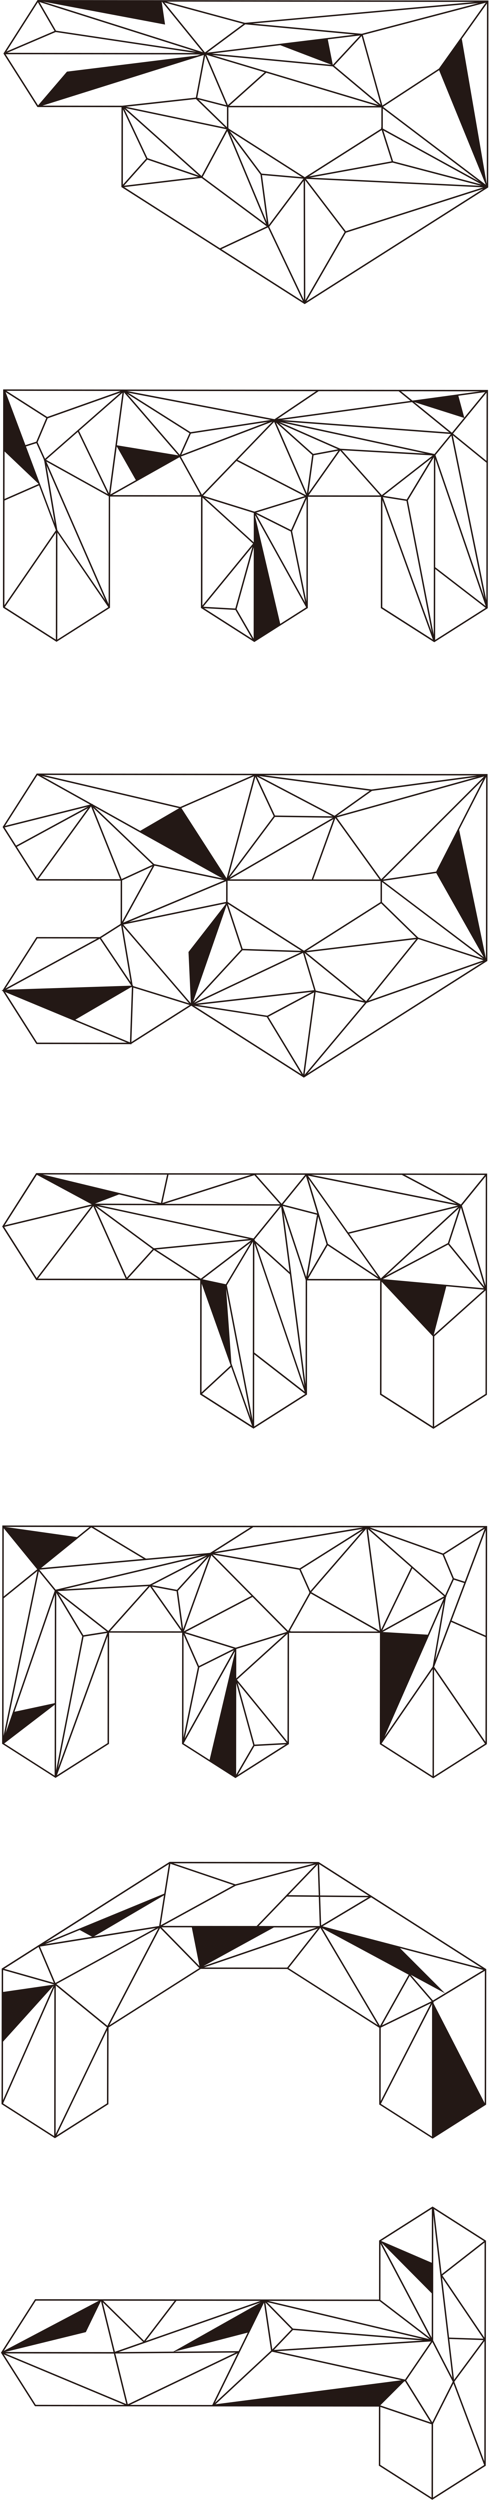
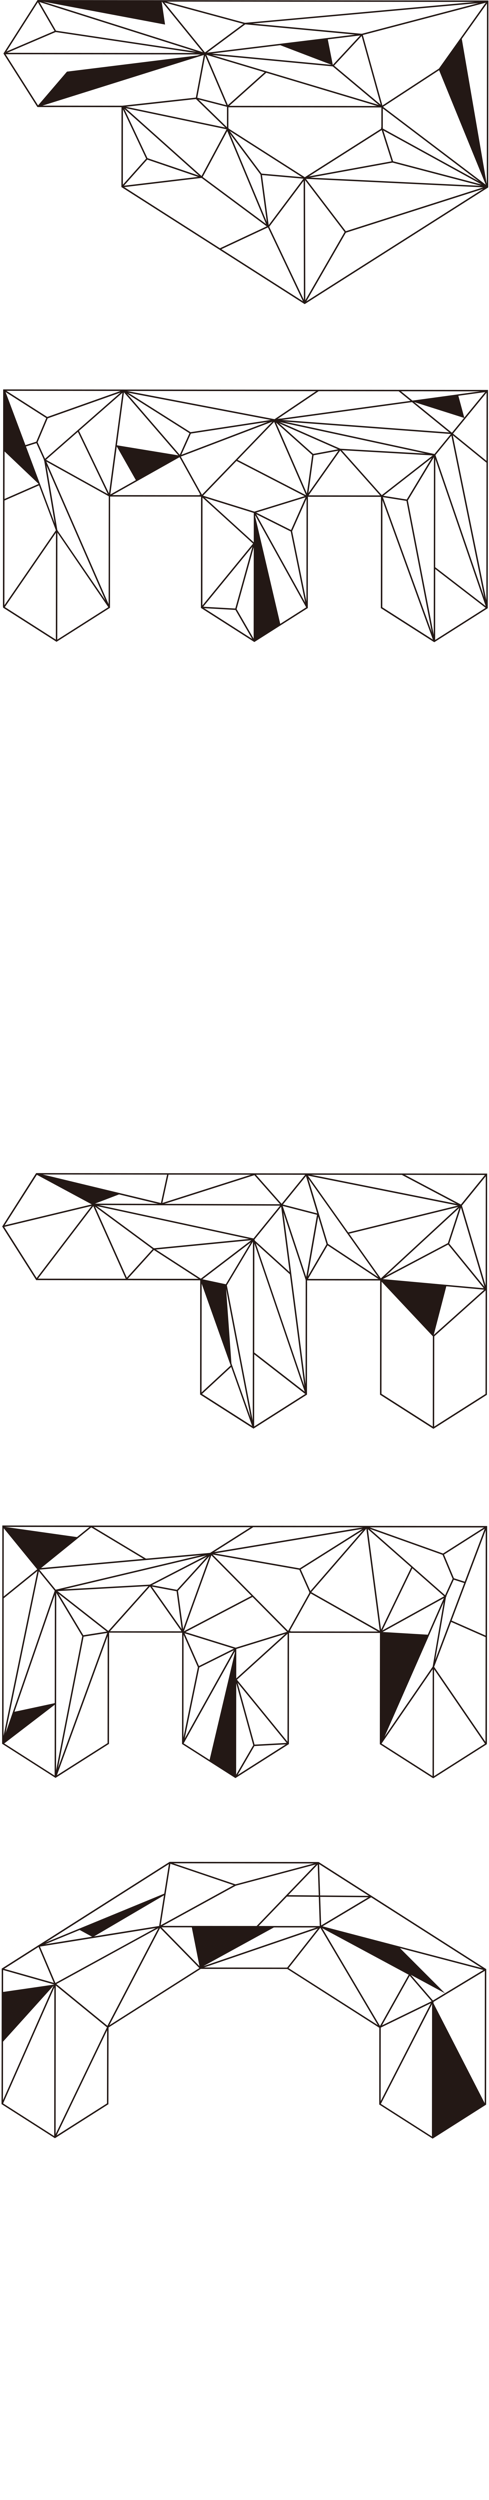
<svg xmlns="http://www.w3.org/2000/svg" width="301" height="1537" viewBox="0 0 301 1537" fill="none">
  <g clip-path="url(#clip0_72_55)">
    <path d="M300.307 115.367L300.509 115.232L300.633 0.323L23.107 0.023L2.274 32.669L2.12 32.908L22.901 65.629L23.128 65.832L74.785 65.888L74.732 114.994L187.301 186.829L187.54 186.983L300.307 115.367ZM4.401 32.463L34.245 19.711L120.396 32.588L4.401 32.463ZM140.806 78.878L140.579 78.829L140.593 65.959L140.783 65.959L140.845 65.977L140.845 65.959L234.748 66.06L234.734 78.544L234.422 78.372L234.654 79.102L187.624 108.966L140.714 79.037L140.8 78.878L140.806 78.878ZM172.506 27.788L204.149 39.871L130.432 32.924L172.506 27.788ZM201.769 24.221L221.705 21.79L204.861 39.902L201.769 24.221ZM127.465 32.393L150.968 14.969L218.541 21.284L127.465 32.393ZM204.817 40.822L233.167 64.544L130.505 33.819L204.817 40.822ZM241.046 99.171L190.065 108.472L234.935 79.979L241.039 99.177L241.046 99.171ZM241.971 99.147L235.946 80.213L296.477 113.449L241.971 99.147ZM235.635 79.029L235.648 66.687L294.903 111.578L235.635 79.029ZM232.167 65.169L141.146 65.07L163.897 44.732L232.167 65.169ZM185.895 108.909L160.998 106.73L141.387 80.51L185.895 108.909ZM190.947 109.209L241.603 99.969L296.004 114.246L190.947 109.209ZM235.784 65.681L270.267 43.161L299.015 113.581L235.784 65.688L235.784 65.681ZM205.645 40.357L222.6 22.128L234.339 64.368L205.645 40.357ZM222.705 20.767L222.668 20.767L155.42 14.489L294.586 1.898L222.705 20.767ZM149.84 14.692L126.16 32.251L101.164 1.524L149.84 14.698L149.84 14.692ZM162.898 44.431L140.282 64.646L127.035 33.693L162.898 44.431ZM139.705 65.676L139.691 78.208L122.192 61.181L139.705 65.676ZM139.463 79.496L124.054 108.217L77.31 66.485L139.463 79.496ZM160.329 107.318L164.227 136.514L141.526 82.183L160.329 107.318ZM161.266 107.632L186.783 109.867L165.378 138.404L161.266 107.632ZM212.107 142.636L187.929 184.604L187.782 110.751L212.107 142.636ZM188.285 109.96L297.388 115.186L212.85 142.152L188.285 109.96ZM270.164 42.174L235.399 64.878L223.342 21.522L299.013 1.652L270.164 42.174ZM292.471 1.203L150.748 14.03L102.6 0.998L292.471 1.203ZM99.589 0.995L124.897 32.109L26.325 0.94L101.603 15.105L99.534 0.989L99.589 0.989L99.589 0.995ZM120.912 31.779L34.466 18.859L24.258 1.226L120.912 31.779ZM139.332 64.676L121.439 60.083L126.292 34.225L139.326 64.676L139.332 64.676ZM138.642 78.428L77.544 65.639L120.617 60.897L138.642 78.428ZM122.503 108.019L90.766 97.224L76.507 66.956L122.503 108.019ZM121.914 108.754L76.266 114.18L90.618 98.113L121.908 108.754L121.914 108.754ZM139.897 80.575L163.797 137.777L124.759 108.8L139.897 80.575ZM165.72 139.428L186.898 111.204L187.046 184.37L165.72 139.428ZM212.904 143.041L212.916 143.072L297.541 116.075L188.572 185.279L212.904 143.041ZM299.464 112.349L284.255 23.911L299.748 2.149L299.629 112.742L299.464 112.349ZM33.553 19.048L3.942 31.702L23.308 1.348L33.553 19.048ZM3.672 32.462L3.451 32.462L3.58 32.26L3.672 32.462ZM123.491 33.48L121.455 34.122L41.22 44.042L23.429 64.802L3.456 33.351L123.491 33.48ZM125.477 33.783L120.55 60.002L75.221 64.993L74.522 64.992L74.258 64.937L74.32 64.992L26.157 64.94L125.471 33.777L125.477 33.783ZM89.944 97.542L75.629 113.567L75.678 67.256L89.944 97.542ZM124.047 109.388L124.316 109.628L124.341 109.585L164.188 139.169L135.38 152.639L76.467 115.045L124.047 109.388ZM164.923 139.801L186.487 185.252L136.262 153.204L164.923 139.801Z" fill="#231815" />
    <path d="M123.676 373.745L156.315 394.578L156.554 394.732L189.276 373.951L189.478 373.816L189.552 305.426L234.489 305.475L234.415 373.865L267.061 394.698L267.3 394.851L300.028 374.064L300.23 373.93L300.327 284.221L300.401 284.129L300.327 284.068L300.375 239.725L245.707 239.666L245.646 239.617L245.609 239.666L1.946 239.403L1.802 372.853L1.912 373.295L1.912 373.601L34.551 394.434L34.791 394.588L67.512 373.807L67.714 373.672L67.788 305.283L123.744 305.343L123.67 373.733L123.676 373.745ZM265.749 281.578L250.368 307.098L235.943 304.802L265.743 281.571L265.749 281.578ZM188.092 305.756L179.15 325.876L157.695 315.129L188.092 305.756ZM168.743 259.381L188.431 304.524L146.215 282.73L168.743 259.381ZM75.368 241.487L67.11 303.326L48.628 264.905L75.368 241.487ZM76.3 241.212L109.791 279.968L71.955 273.771L76.3 241.212ZM78.2 242.054L116.624 266.339L110.656 279.614L78.2 242.054ZM117.488 266.573L164.843 259.359L111.619 279.633L117.488 266.573ZM117.281 265.709L78.875 241.436L166.672 258.19L117.281 265.709ZM208.076 276.23L192.793 279.065L171.703 260.218L208.076 276.23ZM209.462 275.876L172.219 259.477L261.95 278.87L209.456 275.876L209.462 275.876ZM192.167 279.689L188.91 303.402L169.889 259.781L192.167 279.689ZM193.032 279.923L208.265 277.095L189.837 303.195L193.032 279.923ZM210.399 276.815L266.333 280.009L234.999 304.427L210.399 276.815ZM277.849 267.832L298.128 367.471L268.044 279.784L277.842 267.826L277.849 267.832ZM267.431 279.145L175.181 259.21L277.519 266.838L267.437 279.145L267.431 279.145ZM78.104 240.38L194.57 240.506L168.996 257.726L78.104 240.38ZM27.726 282.044L23.145 271.916L29.353 257.207L74.234 241.32L27.732 282.05L27.726 282.044ZM28.464 257.022L22.329 271.56L15.662 273.674L3.428 241.035L28.458 257.016L28.464 257.022ZM15.974 274.508L22.414 272.461L27.039 282.644L26.811 282.84L27.173 283.043L33.692 321.794L15.974 274.508ZM47.947 265.511L66.355 303.785L28.338 282.676L47.941 265.505L47.947 265.511ZM71.844 274.648L71.984 274.673L83.63 295.195L67.918 304.032L71.844 274.648ZM167.664 259.239L124.315 304.16L111.293 280.712L167.664 259.239ZM145.583 283.398L187.48 305.026L156.58 314.551L124.983 304.743L145.583 283.398ZM156.211 315.366L156.191 333.429L126.036 306.001L156.211 315.366ZM145.644 374.486L156.188 336.483L156.127 392.634L145.644 374.486ZM144.829 374.117L125.105 373.017L155.379 336.083L144.829 374.117ZM144.926 375.007L155.214 392.817L125.625 373.931L144.926 375.007ZM178.952 326.764L187.845 370.491L157.7 316.122L178.958 326.771L178.952 326.764ZM179.817 326.575L188.68 306.639L188.612 369.824L179.817 326.575ZM209.406 277.016L233.963 304.579L189.976 304.532L209.406 277.016ZM250.201 307.963L265.786 388.773L235.654 305.648L250.201 307.963ZM251.054 307.7L267.092 281.089L266.974 390.265L251.054 307.7ZM267.974 282.273L298.962 372.647L267.957 348.774L267.889 348.86L267.961 282.279L267.974 282.273ZM278.719 267.63L299.456 284.484L299.365 369.054L278.719 267.63ZM278.102 265.986L254.988 247.199L285.641 256.932L278.212 265.999L278.108 265.999L278.102 265.986ZM282.136 243.323L298.632 241.066L285.776 256.755L282.136 243.323ZM276.557 265.874L173.428 258.185L253.615 247.222L276.557 265.874ZM172.381 257.435L172.914 257.234L170.848 257.55L196.085 240.557L196.054 240.508L245.406 240.561L252.665 246.461L172.375 257.435L172.381 257.435ZM74.223 240.37L29.078 256.355L3.926 240.294L74.223 240.37ZM34.386 326.05L2.711 372.094L2.78 307.726L24.017 298.417L34.386 326.05ZM34.44 327.534L34.369 393.257L2.998 373.235L34.44 327.534ZM35.306 325.941L28.623 286.221L64.85 369.083L35.306 325.941ZM28.521 283.78L66.93 305.104L66.858 371.464L28.521 283.78ZM110.507 281.091L123.352 304.22L122.5 303.956L123.052 304.453L69.064 304.395L110.514 281.085L110.507 281.091ZM155.767 334.214L124.585 372.256L124.656 305.92L155.767 334.214ZM172.496 383.559L157.104 317.691L157.105 316.845L188.467 373.41L172.496 383.559ZM235.33 373.369L235.401 307.536L266.468 393.244L235.33 373.369ZM267.86 393.454L267.907 349.841L298.931 373.72L267.86 393.454ZM278.862 266.6L299.49 241.416L299.445 283.349L278.849 266.607L278.862 266.6ZM295.469 240.609L253.879 246.291L246.822 240.556L295.451 240.609L295.469 240.609ZM2.819 277.566L23.632 297.368L23.712 297.583L2.787 306.757L2.819 277.566ZM35.264 393.258L35.335 327.468L66.678 373.303L35.264 393.258Z" fill="#231815" />
    <path d="M112.032 1072.21L144.678 1093.04L144.917 1093.19L177.638 1072.41L177.841 1072.28L177.914 1003.89L233.87 1003.95L233.796 1072.34L266.436 1093.17L266.675 1093.32L299.396 1072.54L299.598 1072.4L299.599 1072.1L299.715 1072.1L299.86 938.204L1.437 937.881L1.389 982.224L1.316 982.279L1.389 982.365L1.292 1072.08L33.932 1092.91L34.171 1093.07L66.892 1072.29L67.095 1072.16L67.169 1003.76L112.112 1003.81L112.038 1072.2L112.032 1072.21ZM65.716 1003.1L51.293 1005.36L35.973 979.809L65.716 1003.1ZM267.887 1020.58L274.539 981.789L274.901 981.587L274.674 981.391L279.321 971.218L285.75 973.272L267.887 1020.58ZM176.425 1071.55L156.699 1072.61L146.231 1034.55L176.425 1071.55ZM145.421 1034.94L155.883 1072.97L145.36 1091.09L145.421 1034.94L145.421 1034.94ZM33.681 1047.09L33.62 1047.01L33.393 1047.18L8.91 1052.42L33.753 980.511L33.681 1047.09ZM24.235 965.038L123.868 956.108L34.296 977.367L24.235 965.038ZM56.177 939.05L88.383 958.393L25.266 964.052L56.177 939.05ZM273.381 981.42L235.318 1002.45L253.809 964.206L273.381 981.42ZM273.214 982.524L263.312 1005.03L235.489 1003.36L273.208 982.524L273.214 982.524ZM253.123 963.599L234.565 1001.98L226.44 940.123L253.123 963.599ZM185.13 964.886L223.607 940.678L191.063 978.174L185.13 964.886ZM223.068 939.972L184.481 964.254L132.147 955.062L223.068 939.979L223.068 939.972ZM131.798 954.221L155.715 939.054L155.642 938.937L223.425 939.01L131.792 954.215L131.798 954.221ZM154.787 981.163L113.18 1002.94L130.098 956.225L154.787 981.163ZM127.057 956.264L92.26 974.229L39.06 977.151L127.057 956.264ZM127.485 957.037L108.909 977.447L93.535 974.561L127.485 957.031L127.485 957.037ZM109.552 978.055L128.981 956.708L112.734 1001.58L109.552 978.049L109.552 978.055ZM143.954 1013.6L122.47 1024.3L113.571 1004.16L143.948 1013.6L143.954 1013.6ZM175.639 1004.53L145.424 1031.89L145.444 1013.83L175.639 1004.52L175.639 1004.53ZM145.077 1013.02L114.179 1003.42L155.436 981.826L176.677 1003.28L145.077 1013.02ZM130.846 955.729L184.259 965.118L190.425 978.915L190.253 979.111L190.461 979.227L177.364 1002.7L130.846 955.729ZM191.627 978.873L225.496 939.846L233.755 1002.68L191.627 978.873ZM273.119 984.915L266.326 1024.68L236.695 1067.75L273.119 984.915ZM279.414 970.316L273.31 955.766L298.38 939.839L286.064 972.445L279.414 970.316ZM272.421 955.943L278.598 970.671L273.982 980.783L227.581 939.959L272.421 955.943ZM154.238 938.942L129.339 954.728L89.873 958.266L57.533 938.837L154.238 938.942ZM47.391 945.019L3.19 938.778L55.037 938.834L47.391 945.019ZM33.676 978.016L3.409 1065.64L23.903 966.037L33.676 978.016ZM34.637 979.317L50.617 1005.97L34.519 1088.5L34.637 979.317ZM35.392 978.238L91.333 975.166L66.667 1002.72L35.392 978.238ZM108.688 978.311L111.832 1001.6L93.46 975.456L108.688 978.311ZM121.807 1025L112.919 1068.23L112.987 1005.04L121.807 1025ZM122.672 1025.18L143.953 1014.58L113.691 1068.88L122.678 1025.18L122.672 1025.18ZM156.594 1073.5L175.903 1072.46L146.268 1091.29L156.594 1073.5ZM145.853 1032.69L177.025 1004.46L176.953 1070.8L145.853 1032.69ZM178.333 1002.77L191.227 979.67L232.62 1003.07L178.633 1003.01L179.185 1002.51L178.333 1002.77ZM266.33 1026.24L266.235 1092L234.863 1071.98L266.33 1026.24ZM267.245 1024.8L277.674 997.182L298.891 1006.54L298.821 1070.91L267.245 1024.8ZM277.988 996.355L298.968 940.802L298.898 1005.57L277.988 996.355ZM272.704 955.115L227.6 939.033L297.897 939.109L272.704 955.115ZM2.174 1067.24L2.266 982.666L23.033 965.87L2.174 1067.24ZM33.674 1048.09L33.627 1091.7L2.605 1071.9L33.674 1048.09L33.674 1048.09ZM51.463 1006.25L66.016 1003.96L35.704 1087.02L51.463 1006.25ZM92.326 975.387L111.69 1002.94L67.709 1002.9L92.326 975.387ZM113.063 1071.84L144.547 1015.34L144.546 1016.18L129.012 1082.02L113.056 1071.85L113.063 1071.84ZM267.111 1092.01L267.182 1026.29L298.526 1072.06L267.111 1092.01L267.111 1092.01ZM2.306 939.593L22.905 964.834L2.261 981.526L2.306 939.587L2.306 939.593ZM35.019 1091.49L66.271 1005.86L66.2 1071.69L35.019 1091.49Z" fill="#231815" />
-     <path d="M186.794 662.383L187.033 662.536L299.794 590.926L299.996 590.792L300.12 475.877L22.593 475.577L1.76 508.223L1.607 508.462L22.388 541.183L22.614 541.386L74.272 541.441L74.243 568.003L61.432 576.138L22.479 576.095L1.707 608.643L0.995 609.029L1.725 609.33L22.279 641.695L22.506 641.904L80.319 641.967L80.822 642.176L80.834 641.771L117.752 618.327L186.794 662.383ZM62.185 576.709L74.542 568.861L80.428 603.835L62.185 576.709ZM94.958 531.273L94.89 531.261L58.109 496.137L136.893 540.044L94.964 531.273L94.958 531.273ZM194.362 609.023L187.459 585.9L223.805 615.425L194.356 609.017L194.362 609.023ZM149.373 583.363L140.23 555.658L185.547 584.58L149.373 583.363ZM256.258 576.513L188.613 584.626L234.612 555.41L256.258 576.513ZM185.228 585.456L119.447 616.52L149.243 584.246L185.228 585.456ZM188.422 585.539L256.14 577.421L225.38 615.562L188.422 585.539ZM257.466 576.453L235.115 554.663L235.129 542.228L297.508 589.422L257.466 576.453ZM205.268 503.586L191.892 540.587L192.155 540.686L141.289 540.631L205.268 503.586ZM141.29 539.607L169.186 502.272L204.925 502.764L141.284 539.607L141.29 539.607ZM192.793 540.686L206.433 502.956L233.659 540.731L192.787 540.686L192.793 540.686ZM168.456 501.775L140.672 538.956L157.176 477.66L168.456 501.775ZM235.755 541.622L268.52 536.746L297.754 588.496L235.755 541.622ZM207.268 502.595L298.022 477.346L234.652 540.584L207.268 502.595ZM204.693 501.869L169.254 501.383L158.023 477.372L204.693 501.869ZM139.475 539.991L111.654 496.796L156.38 477.217L139.481 539.985L139.475 539.991ZM140.086 541.512L234.247 541.614L234.233 554.607L187.123 584.526L140.078 554.505L140.086 541.512ZM148.551 583.687L118.932 615.772L139.531 556.368L148.545 583.694L148.551 583.687ZM186.515 585.825L193.369 608.77L120.366 617.061L186.521 585.819L186.515 585.825ZM224.595 616.511L187.458 660.826L194.288 609.924L224.595 616.511ZM257.366 577.306L297.624 590.391L226.76 615.257L257.366 577.306ZM268.466 535.863L235.762 540.727L297.449 479.166L268.466 535.863ZM207.268 501.675L228.954 486.254L293.65 477.642L207.268 501.675ZM227.574 486.154L205.95 501.533L159.366 477.086L227.574 486.154ZM110.98 496.133L26.989 476.471L155.583 476.61L110.98 496.133ZM110.274 496.874L86.279 510.822L56.983 494.493L57.154 494.254L56.737 494.358L25.756 477.089L110.274 496.874ZM139.203 541.843L139.189 554.492L79.192 566.849L138.982 541.83L138.939 541.996L139.203 541.843ZM75.922 568.428L138.919 555.448L138.66 556.202L116.028 585.289L117.472 616.794L75.922 568.428ZM192.001 609.824L164.522 624.454L121.542 617.829L192.001 609.824ZM165.147 625.123L193.374 610.095L186.606 660.543L165.147 625.123ZM225.71 616.568L297.371 591.414L189.212 660.104L225.71 616.555L225.71 616.568ZM299.029 588.951L282.609 510.132L299.229 477.617L299.109 589.092L299.023 588.945L299.029 588.951ZM228.642 485.395L162.561 476.611L293.595 476.752L228.642 485.395ZM55.474 494.663L3.104 507.752L23.009 476.564L55.474 494.663ZM54.032 495.937L9.921 519.887L2.839 508.733L54.038 495.937L54.032 495.937ZM54.135 496.887L22.781 540.153L10.392 520.642L54.135 496.887ZM55.939 495.908L56.055 495.841L73.954 540.546L23.627 540.491L55.939 495.908ZM57.318 496.602L93.989 531.622L74.867 540.436L57.318 496.602ZM138.155 541.204L75.82 567.287L95.098 532.205L138.155 541.204ZM80.781 605.945L80.781 606L3.872 608.468L61.418 577.155L80.781 605.945ZM46.379 626.908L80.719 606.889L81.037 606.877L81.172 606.92L79.983 640.863L46.379 626.908ZM82.068 606.265L81.627 605.609L75.523 569.31L116.381 616.867L82.074 606.271L82.068 606.265ZM164.215 625.282L185.569 660.542L119.518 618.391L164.209 625.282L164.215 625.282ZM75.161 541.271L93.834 532.664L75.133 566.692L75.161 541.271ZM22.968 576.967L59.831 577.006L3.327 607.756L22.968 576.967ZM22.899 641.003L3.153 609.908L78.18 641.063L22.899 641.003ZM82.055 607.185L116.76 617.903L80.885 640.686L82.055 607.185Z" fill="#231815" />
    <path d="M188.963 857.414L189.038 787.252L189.063 787.209L233.982 787.257L233.906 857.462L266.552 878.295L266.791 878.449L299.512 857.668L299.714 857.533L299.861 721.52L22.666 721.22L22.224 721.269L1.508 753.823L1.354 754.062L22.074 786.691L22.153 786.814L22.153 787.035L77.765 787.095L77.79 787.15L77.839 787.095L123.224 787.144L123.148 857.349L155.794 878.182L156.033 878.335L188.754 857.554L188.956 857.42L188.963 857.414ZM156.445 877.017L156.493 832.675L187.853 857.008L187.976 856.854L188.08 856.818L188.08 856.922L156.445 877.011L156.445 877.017ZM188.087 850.999L174.441 745.554L188.156 786.932L188.087 850.999ZM142.458 838.264L139.166 792.397L154.347 871.767L142.458 838.264ZM139.64 790.197L155.678 763.37L155.56 873.417L139.64 790.197ZM172.393 740.371L101.213 740.135L156.587 722.493L172.393 740.371ZM157.544 722.243L187.852 722.276L173.344 740.115L157.544 722.243ZM97.265 740.124L58.453 739.997L73.266 734.341L97.271 740.131L97.265 740.124ZM172.417 741.254L156.024 761.415L60.825 740.888L172.417 741.254ZM187.355 852.304L157.455 764.458L178.447 783.463L187.355 852.298L187.355 852.304ZM156.869 762.734L156.636 762.059L173.06 741.862L178.271 782.114L156.869 762.734ZM174.128 740.557L188.347 723.067L195.257 746.012L174.128 740.557ZM195.127 746.889L188.483 785.117L174.004 741.434L195.127 746.889ZM275.682 764.279L237.283 784.545L282.756 742.606L275.682 764.279ZM214.901 758.492L282.083 742.022L234.425 785.982L214.907 758.499L214.901 758.492ZM214.35 757.719L189.543 722.786L281.801 741.182L214.35 757.719ZM235.65 786.407L275.853 765.186L297.743 792.01L235.644 786.401L235.65 786.407ZM276.515 764.592L283.75 742.429L298.21 791.177L276.515 764.592ZM191.53 722.273L247.59 722.334L247.535 722.444L280.938 740.102L191.53 722.273ZM99.957 739.606L103.741 722.179L154.472 722.233L99.957 739.606ZM102.839 722.178L99.05 739.63L26.313 722.095L102.845 722.178L102.839 722.178ZM153.344 761.731L94.752 767.456L59.543 741.506L153.344 761.731ZM156.578 764.561L187.579 855.646L156.567 831.584L156.506 831.663L156.578 764.561ZM195.862 747.932L201 764.995L189.458 784.781L195.862 747.932ZM201.847 764.726L189.756 724.577L232.825 785.22L201.853 764.726L201.847 764.726ZM274.733 790.815L298.049 792.918L266.988 820.697L274.733 790.815ZM284.334 741.222L298.995 723.193L298.922 790.399L284.334 741.222ZM283.727 740.565L249.245 722.336L298.481 722.389L283.703 740.565L283.727 740.565ZM56.503 740.473L2.869 753.34L22.689 722.275L56.503 740.473ZM56.404 741.411L22.559 785.754L2.599 754.321L56.404 741.411ZM57.409 741.553L77.386 786.187L23.387 786.129L57.409 741.553ZM58.512 741.842L93.979 767.982L78.067 785.532L58.512 741.842ZM95.941 768.23L154.631 762.499L123.617 786.139L95.941 768.23ZM154.433 763.762L139.003 789.57L124.604 786.501L154.439 763.762L154.433 763.762ZM141.984 839.508L124.063 856.074L124.135 789.217L141.984 839.514L141.984 839.508ZM142.308 840.416L155.182 876.697L124.35 857.019L142.308 840.416ZM201.649 765.658L232.953 786.355L189.603 786.308L201.649 765.658ZM234.82 856.96L234.894 788.006L266.435 821.567L266.375 877.093L234.82 856.96ZM267.258 877.094L267.318 821.592L298.919 793.33L298.85 857.023L267.258 877.094ZM94.714 768.492L122.145 786.235L78.674 786.188L94.714 768.492Z" fill="#231815" />
    <path d="M66.727 1293.7L66.821 1246.52L123.52 1210.51L176.851 1210.56L233.473 1246.7L233.422 1293.87L266.068 1314.7L266.307 1314.86L299.028 1294.08L299.231 1293.94L299.321 1210.65L196.2 1144.84L196.089 1144.78L104.425 1144.68L23.581 1196.02L23.348 1196.06L23.385 1196.14L1.254 1210.2L1.051 1210.33L0.937 1293.62L33.558 1314.45L33.797 1314.61L66.518 1293.83L66.727 1293.7ZM34.823 1312.91L65.93 1248.23L65.838 1293.21L34.823 1312.91ZM97.477 1185.47L66.111 1245.49L34.69 1219.83L97.477 1185.46L97.477 1185.47ZM197.69 1183.79L197.109 1166.21L226.723 1166.46L197.69 1183.79ZM273.92 1225.46L246.181 1197.71L297.579 1211.17L273.92 1225.46ZM265.693 1230.38L235.106 1245.26L252.208 1214.73L265.693 1230.38ZM252.859 1214.13L273.89 1225.48L266.49 1229.95L252.859 1214.13ZM194.764 1185.04L125.11 1208.85L168.583 1185.01L194.764 1185.04ZM196.813 1184.15L159.215 1184.11L176.599 1166.04L196.22 1166.21L196.813 1184.16L196.813 1184.15ZM177.446 1165.15L195.56 1146.32L196.19 1165.32L177.446 1165.15ZM157.989 1184.11L100.078 1184.05L145.097 1159.37L194.365 1146.28L157.989 1184.11ZM143.828 1159.05L98.925 1183.67L104.883 1145.87L143.828 1159.05ZM27.672 1195.37L49.062 1186.57L56.66 1190.72L27.672 1195.37ZM100.932 1165.26L97.956 1184.11L57.868 1190.53L100.932 1165.26ZM99.402 1184.94L118.054 1184.96L122.768 1208.79L99.409 1184.94L99.402 1184.94ZM125.588 1209.63L195.69 1185.67L176.773 1209.69L125.588 1209.63ZM251.559 1214.08L233.903 1245.59L198.357 1185.47L251.559 1214.08ZM234.362 1246.6L265.213 1231.6L234.319 1291.81L234.368 1246.61L234.362 1246.6ZM266.844 1231.69L266.845 1230.78L298.437 1211.69L298.349 1293.08L266.844 1231.69ZM297.984 1210.93L298.002 1210.87L298.045 1210.9L297.984 1210.93ZM198.536 1184.33L228.434 1166.48L296.672 1210.02L198.536 1184.33ZM197.073 1165.34L196.431 1146.06L227.037 1165.59L197.073 1165.34L197.073 1165.34ZM144.938 1158.51L106.741 1145.58L193.268 1145.67L144.938 1158.51ZM101.092 1164.23L27.967 1194.31L103.963 1146.04L101.092 1164.23ZM24.605 1196.78L95.87 1185.36L34.115 1219.15L24.605 1196.78ZM33.255 1220.14L1.919 1224.67L1.933 1211.18L33.292 1220.07L33.255 1220.14ZM32.966 1220.79L1.829 1291.24L1.88 1255.23L32.966 1220.79ZM65.828 1246.42L34.241 1312.09L34.34 1220.71L65.828 1246.42ZM67.264 1245.21L98.55 1185.35L122.699 1210L67.264 1245.21ZM177.631 1210.03L197.174 1185.21L232.58 1245.09L177.631 1210.03ZM234.446 1293.5L265.955 1232.11L265.867 1313.55L234.446 1293.5ZM33.128 1219.1L2.566 1210.44L23.734 1196.99L33.128 1219.1ZM1.918 1293.22L33.45 1221.88L33.351 1313.29L1.918 1293.22Z" fill="#231815" />
-     <path d="M298.795 1516.1L298.997 1515.96L299.147 1377.58L266.507 1356.75L266.268 1356.6L233.547 1377.38L233.344 1377.51L233.305 1413.8L21.581 1413.57L0.748 1446.21L0.594 1446.45L21.375 1479.17L21.602 1479.38L233.228 1479.61L233.189 1515.9L265.835 1536.73L266.074 1536.88L298.795 1516.1ZM266.523 1535.55L266.571 1490.27L279.113 1465.38L298.017 1515.54L266.523 1535.55ZM52.842 1433.82L62.016 1414.92L62.176 1414.83L69.862 1446.08L3.17 1446.01L52.842 1433.82ZM107.368 1445.8L152.477 1434.11L146.879 1445.53L146.879 1445.49L107.368 1445.8ZM179.507 1432.07L167.617 1444.49L163.35 1415.6L179.507 1432.07ZM180.297 1432.52L260.275 1438.98L168.567 1444.78L180.297 1432.52ZM170.246 1445.56L265.308 1439.55L249.323 1462.99L170.246 1445.56L170.246 1445.56ZM247.115 1463.4L132.65 1478.17L167.437 1445.84L247.115 1463.4ZM180.323 1431.63L164.325 1415.33L260.374 1438.1L180.323 1431.63ZM106.718 1445.8L73.025 1446.07L160.542 1415.5L106.718 1445.8ZM88.122 1439.85L70.739 1445.92L63.242 1415.45L88.122 1439.85ZM70.995 1446.96L145.045 1446.39L78.674 1478.2L70.995 1446.96ZM162.473 1415.74L166.825 1445.2L132.283 1477.31L162.473 1415.74ZM250.046 1463.49L266.129 1439.92L278.678 1464.27L266.088 1489.26L250.046 1463.49ZM272.107 1400.26L297.53 1437.85L276.439 1437.16L272.107 1400.26ZM297.523 1438.74L279.477 1463.11L276.536 1438.04L297.523 1438.73L297.523 1438.74ZM298.197 1439.31L298.117 1513.29L279.659 1464.35L298.197 1439.31ZM272.311 1398.98L298.263 1378.73L298.199 1437.25L272.311 1398.98ZM271.864 1398.21L267.174 1358.23L297.939 1377.86L271.864 1398.21ZM278.46 1461.93L266.884 1439.46L266.627 1438.95L266.71 1361.84L278.46 1461.93ZM234.857 1378.83L265.769 1409.99L265.74 1437.28L234.857 1378.83ZM165.117 1414.62L233.592 1414.69L264.206 1438.11L165.117 1414.62ZM89.649 1439.33L108.591 1414.56L160.395 1414.61L89.649 1439.33ZM88.662 1439.16L63.531 1414.51L107.475 1414.56L88.662 1439.16ZM67.745 1446.98L67.684 1447L70.081 1446.99L77.724 1478.06L3.175 1446.92L67.745 1446.99L67.745 1446.98ZM146.252 1446.8L130.65 1478.62L79.974 1478.56L146.252 1446.8ZM234.112 1478.8L248.855 1464.09L249.315 1464.02L265.089 1489.35L234.112 1478.86L234.112 1478.8ZM265.819 1357.94L265.783 1391.18L234.601 1377.76L265.819 1357.94ZM234.219 1379.54L264.838 1437.49L234.176 1414.03L234.219 1379.54ZM60.907 1414.51L2.343 1445.36L22.058 1414.46L60.907 1414.51ZM2.304 1447.5L76.638 1478.56L21.989 1478.5L2.304 1447.5ZM234.072 1515.42L234.111 1479.79L265.676 1490.48L265.627 1535.55L234.072 1515.42Z" fill="#231815" />
  </g>
  <defs>
    <clipPath id="clip0_72_55">
      <rect width="1536.58" height="299.214" fill="white" transform="translate(300.873 0.323) rotate(90.062)" />
    </clipPath>
  </defs>
</svg>